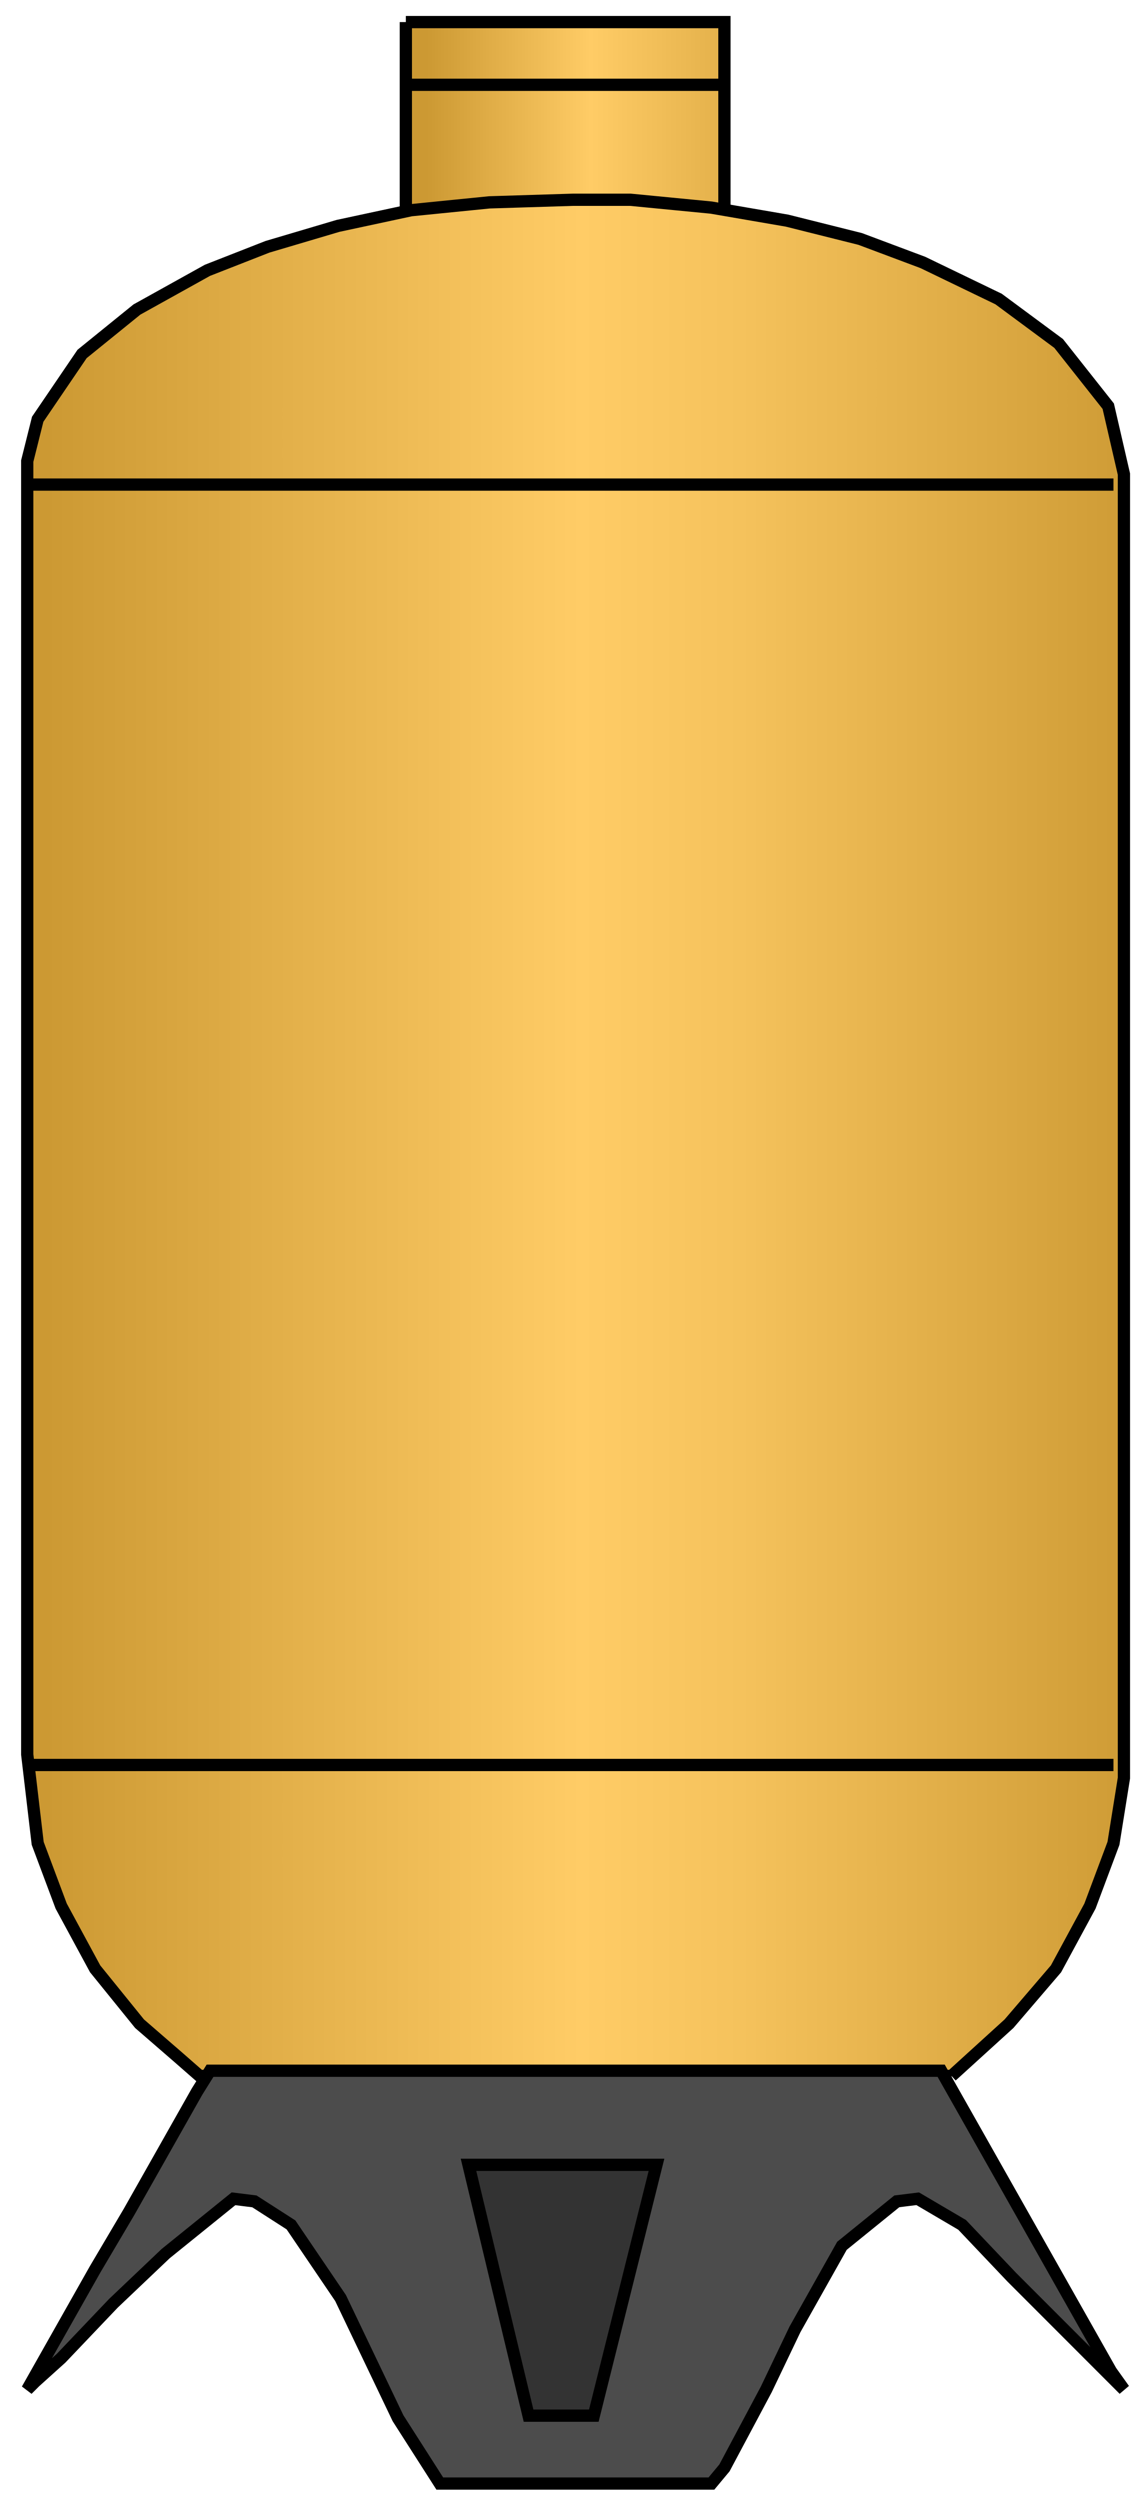
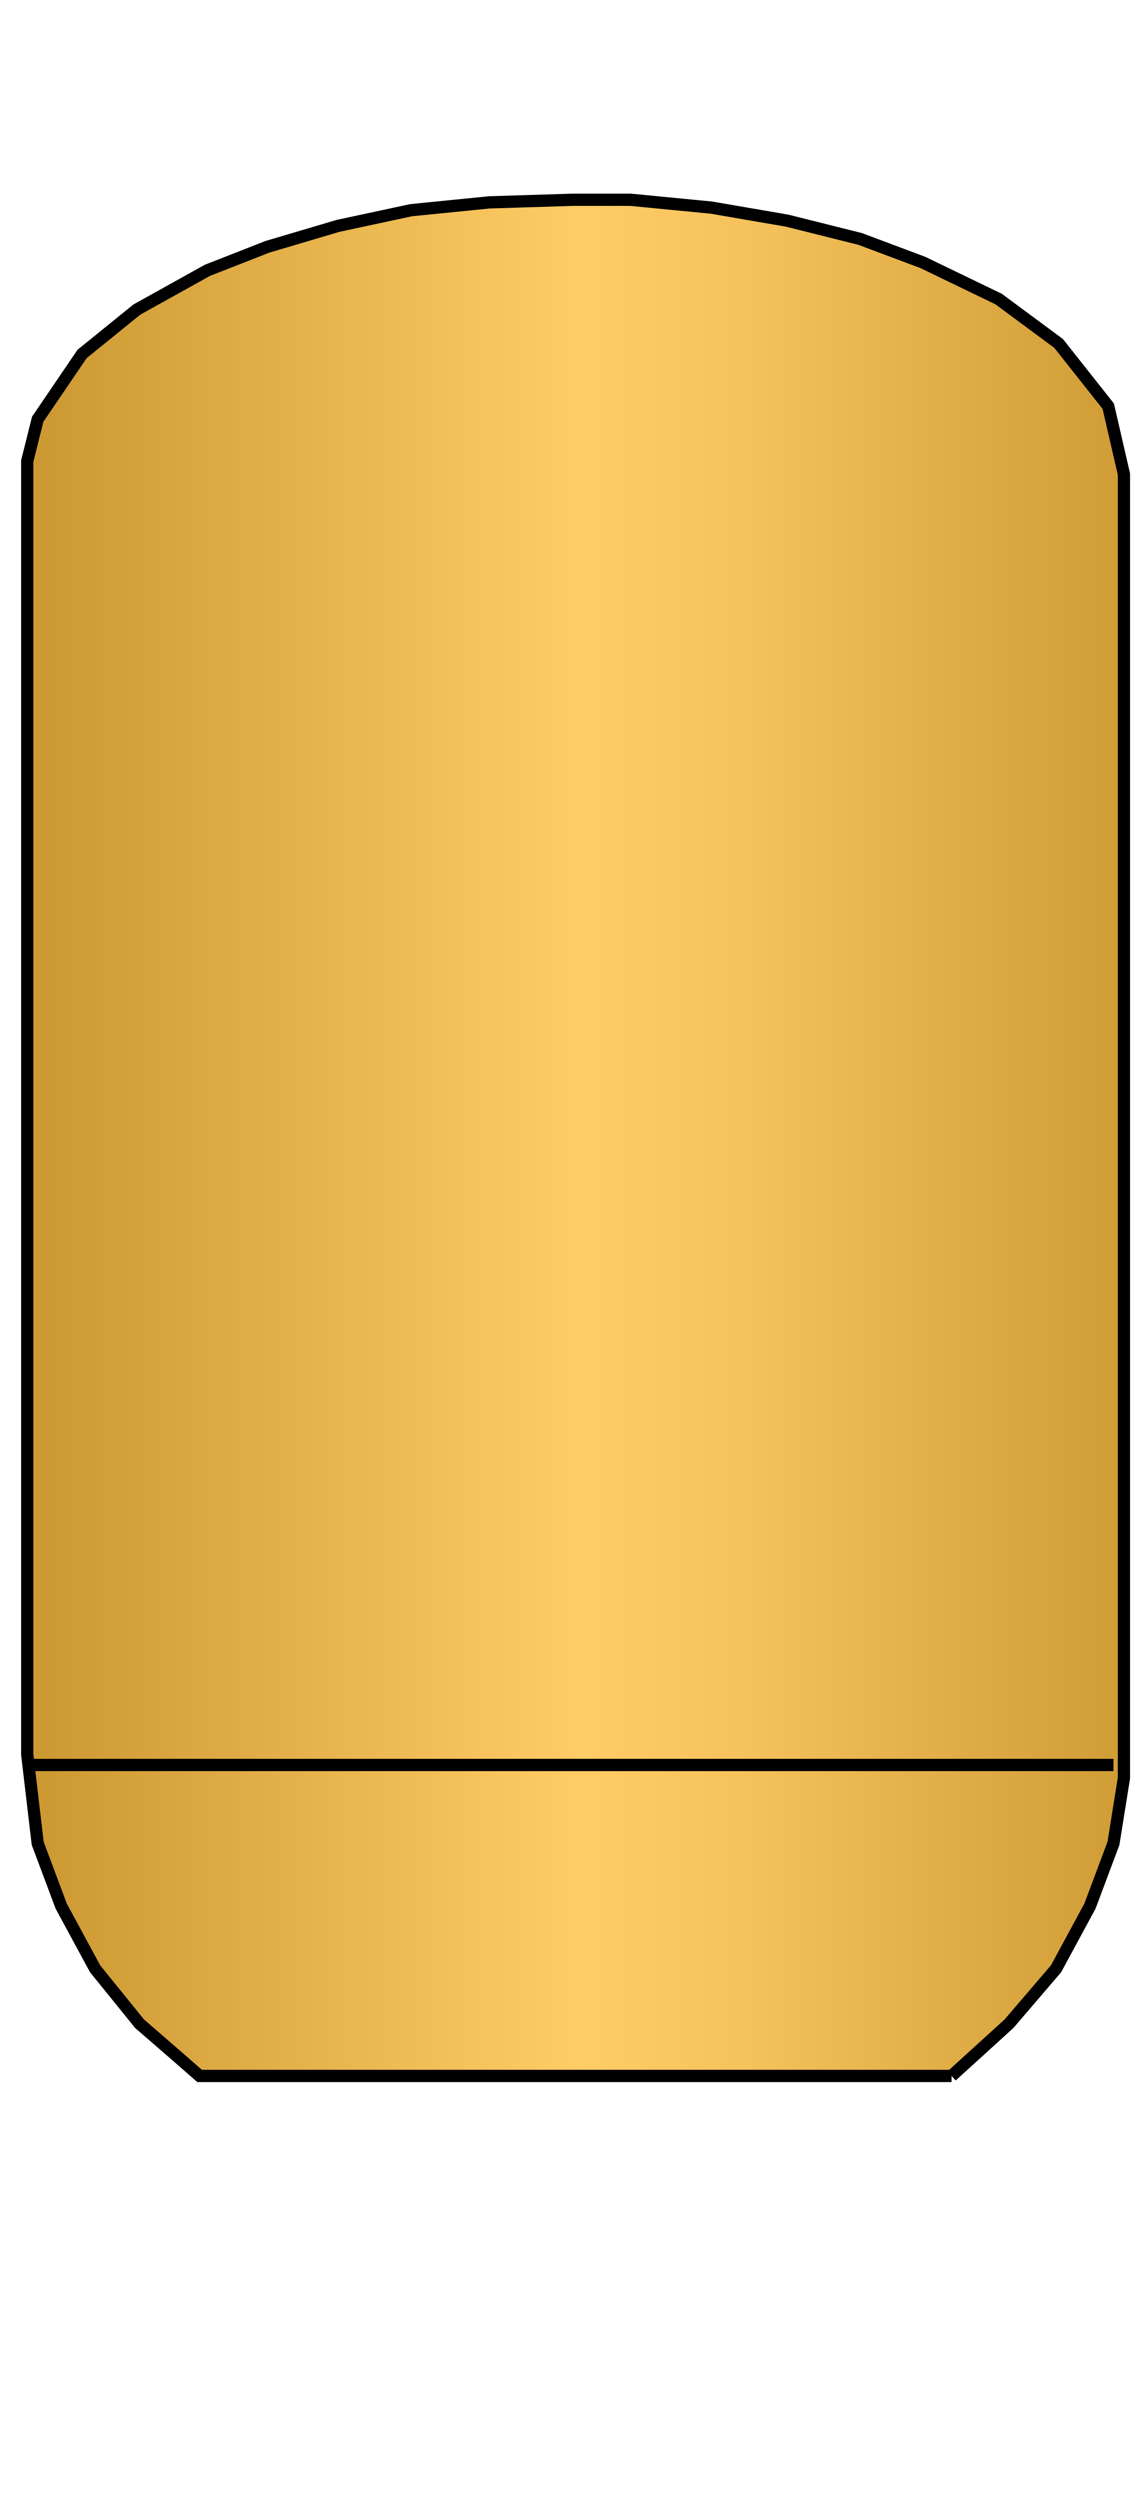
<svg xmlns="http://www.w3.org/2000/svg" xmlns:ns1="http://sodipodi.sourceforge.net/DTD/sodipodi-0.dtd" xmlns:ns2="http://www.inkscape.org/namespaces/inkscape" version="1.1" id="svg2" ns1:docname="Tanks1074.svg" ns2:version="0.48.3.1 r9886" x="0px" y="0px" width="46.667px" height="102px" viewBox="1.873 2.085 46.667 102" enable-background="new 1.873 2.085 46.667 102" xml:space="preserve">
  <ns1:namedview id="namedview38" ns2:current-layer="svg2" ns2:window-y="-8" ns2:window-x="-8" ns2:window-height="848" ns2:window-width="1440" ns2:pageshadow="2" ns2:pageopacity="0" bordercolor="#666666" pagecolor="#ffffff" ns2:cy="77.746062" ns2:cx="8.7932951" guidetolerance="10" gridtolerance="10" ns2:zoom="5.0140374" objecttolerance="10" showgrid="false" borderopacity="1" ns2:window-maximized="1">
	</ns1:namedview>
  <linearGradient id="path12_1_" gradientUnits="userSpaceOnUse" x1="2440.706" y1="-3058.654" x2="2564.711" y2="-3058.654" gradientTransform="matrix(0.107 0 0 -0.107 -241.863 -319.201)">
    <stop offset="0" style="stop-color:#CC9933" />
    <stop offset="0.505" style="stop-color:#FFCC66" />
    <stop offset="1" style="stop-color:#DEAB45" />
  </linearGradient>
-   <path id="path12" fill="url(#path12_1_)" stroke="#000000" stroke-width="0.5" d="M18.443,2.986H31.45v7.782H18.443V2.986" />
  <linearGradient id="path26_1_" gradientUnits="userSpaceOnUse" x1="2295.711" y1="-3449.152" x2="2717.706" y2="-3449.152" gradientTransform="matrix(0.107 0 0 -0.107 -241.863 -319.201)">
    <stop offset="0" style="stop-color:#CC9933" />
    <stop offset="0.483" style="stop-color:#FFCC66" />
    <stop offset="0.628" style="stop-color:#F5C25C" />
    <stop offset="1" style="stop-color:#CC9933" />
  </linearGradient>
  <path id="path26" fill="url(#path26_1_)" stroke="#000000" stroke-width="0.5" d="M40.724,86.78l2.346-2.132l1.919-2.239  l1.386-2.559l0.959-2.559l0.427-2.665v-0.96V21.429l-0.64-2.772l-2.025-2.559l-2.452-1.813l-3.092-1.492l-2.559-0.959l-2.984-0.747  l-3.092-0.532l-3.305-0.32h-1.173h-1.173l-3.412,0.106l-3.198,0.32l-2.984,0.64l-2.879,0.853l-2.452,0.96l-2.878,1.599l-2.239,1.813  L3.412,19.19l-0.427,1.706v0.533v52.237l0.427,3.625l0.959,2.559l1.386,2.559l1.813,2.239l1.6,1.386l0.853,0.746H40.724" />
-   <path id="path28" fill="#4C4C4C" stroke="#000000" stroke-width="0.5" d="M2.985,99.573l1.386-2.452l1.386-2.452l1.386-2.345  l1.387-2.452l1.386-2.452l0.533-0.853h0.853h28.997l1.387,2.451l1.386,2.452l1.386,2.452l1.386,2.452l1.386,2.452l0.533,0.746  l-0.319-0.319l-2.133-2.133l-2.132-2.132l-2.025-2.133l-1.813-1.065l-0.853,0.106l-2.239,1.813l-1.919,3.411l-1.173,2.452  l-1.705,3.198l-0.533,0.64h-0.854H19.829l-1.705-2.665l-1.173-2.452l-1.173-2.452l-2.025-2.985l-1.493-0.959l-0.853-0.106  l-2.771,2.238l-2.133,2.026l-2.132,2.238l-1.066,0.96L2.985,99.573z" />
-   <path id="path30" fill="#333333" stroke="#000000" stroke-width="0.5" d="M28.677,90.405l-2.559,10.234h-2.665l-2.452-10.234H28.677  z" />
-   <path id="path32" fill="none" stroke="#000000" stroke-width="0.5" d="M2.985,21.855h44.349" />
  <path id="path34" fill="none" stroke="#000000" stroke-width="0.5" d="M2.985,74.093h44.349" />
-   <path id="path36" fill="none" stroke="#000000" stroke-width="0.5" d="M18.443,5.544H31.45" />
</svg>